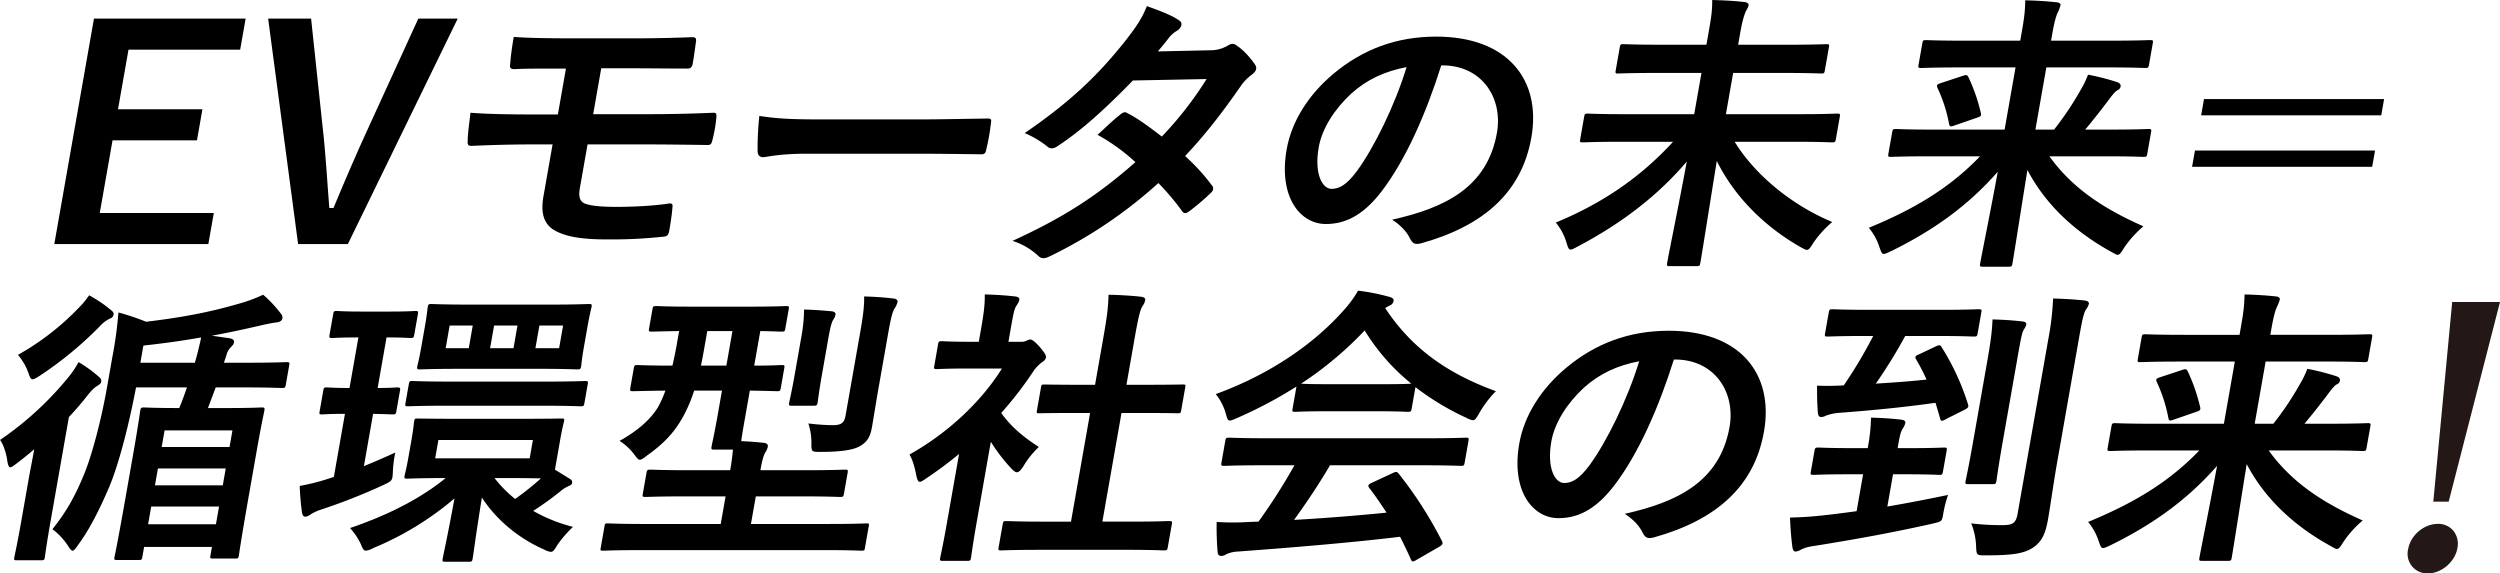
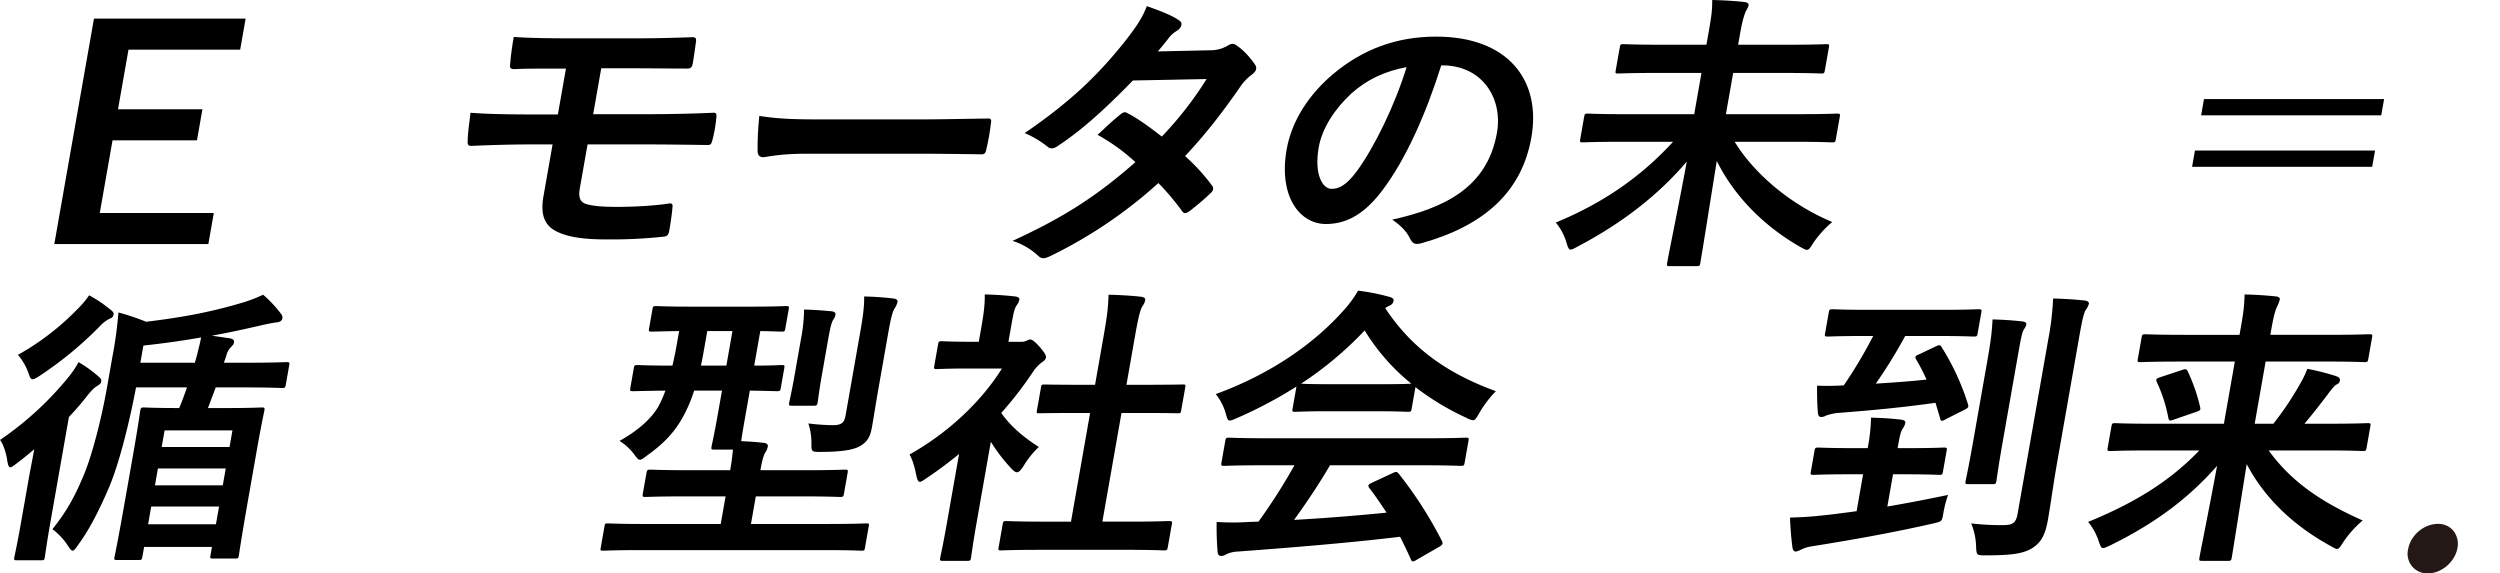
<svg xmlns="http://www.w3.org/2000/svg" id="レイヤー_1" data-name="レイヤー 1" viewBox="0 0 1356 310.998">
  <defs>
    <style>.cls-1{fill:#231815;}</style>
  </defs>
-   <polygon class="cls-1" points="1328.164 272.121 1356 163.799 1330.076 163.799 1319.82 272.121 1328.164 272.121" />
  <path class="cls-1" d="M1330.651,287.812a10.6,10.6,0,0,0-8.314-3.662c-7.58,0-14.825,6.13-16.149,13.664A10.612,10.612,0,0,0,1316.939,311c7.35,0,14.658-6.257,15.96-13.664A11.438,11.438,0,0,0,1330.651,287.812Z" />
  <path d="M130.267,26.949H69.695L64.012,59.256H109.8l-2.967,16.862H61.045l-6.93,39.4h61.859l-2.966,16.862H29.458L50.969,10.086h82.264Z" />
-   <path d="M188.68,132.38H161.688L145.441,10.086h23.3l6.11,57.522c1.86,15.917,2.551,30.259,3.774,45.23h2.249c6.113-14.656,12.143-28.84,19.412-44.6L226.9,10.086H248.27Z" />
  <path d="M321.735,61.935H351.62c12.05,0,25.12-.315,35.486-.788,1.446,0,1.629.788,1.429,2.837A76.153,76.153,0,0,1,386.456,75.8c-.632,2.68-1.17,2.994-3.552,2.837-11.219-.157-23.563-.315-34.167-.315H318.691l-4.187,23.8c-.859,4.885.172,7.249,2.87,8.352,3.18,1.1,7.89,1.734,17.208,1.734,9.48,0,21.159-.631,28.611-1.891,1.446,0,1.818.63,1.512,2.364-.178,2.837-.848,7.564-1.708,12.449-.471,2.68-1.357,3.153-3.8,3.31a262.616,262.616,0,0,1-30.135,1.419c-13.978,0-21.573-1.576-27.047-4.256-6.809-3.309-8.969-9.3-7.222-19.226l4.934-28.052H289.449c-14.139,0-26.112.472-33.559.787-2.117.158-2.4-.945-2.2-2.994-.032-3.467.916-9.77,1.51-14.971,9.662.788,22.328.945,37.269.945h10.123l4.38-24.9c-15.424,0-22.333,0-28.013.315-2.089,0-2.592-.788-2.232-2.836.35-4.728,1.076-9.771,1.935-14.657,7.6.631,20.268.789,32.639.789h32.456c12.693,0,23.031-.316,31.763-.631,1.927,0,2.271.788,1.939,2.679-.5,3.782-1.065,7.88-1.731,11.662-.387,2.206-1.3,2.837-3.845,2.679-9.479,0-20.378-.157-30.982-.157H326.114Z" />
  <path d="M437.985,83.368c-15.907,0-22.344,1.891-23.951,1.891-1.928,0-3.048-.946-3.113-3.31a164.278,164.278,0,0,1,.944-19.069c10.166,1.576,18.144,1.891,34.372,1.891h51.737c12.21,0,24.638-.315,37.037-.472,2.437-.158,2.836.315,2.5,2.206a119.392,119.392,0,0,1-2.607,14.814c-.332,1.891-1.086,2.522-3.307,2.364-12.023-.158-23.885-.315-35.775-.315Z" />
  <path d="M656.4,27.264a18.209,18.209,0,0,0,9.254-2.364c2.526-1.576,3.623-1.419,5.6.158,3.173,2.048,6.924,6.3,9.234,9.613,1.54,2.206,1.1,3.782-1.508,5.83a25.737,25.737,0,0,0-5.873,5.99c-9.265,13.4-19.09,26.318-30.327,38.138a109,109,0,0,1,14.552,15.916c1.063,1.262.947,2.837-.748,4.256a127.061,127.061,0,0,1-11.709,9.928c-1.64,1.1-2.631,1.261-3.667-.158a135.861,135.861,0,0,0-12.9-15.286,250.251,250.251,0,0,1-58.185,39.4c-2.98,1.419-4.887,2.206-7.069,0a36.87,36.87,0,0,0-13.85-8.037c27.1-12.451,45.158-23.8,66.64-42.709a105.319,105.319,0,0,0-20.532-14.814c4.2-3.782,8.3-7.88,12.573-11.189,1.319-1.1,2.5-1.418,3.778-.473,5.314,2.679,11.579,7.249,18.509,12.608a193.355,193.355,0,0,0,24.288-31.2l-39.985.788C598.393,60.2,586.036,71.075,573.858,79.112c-2.206,1.577-4.189,1.892-5.839.316a53.819,53.819,0,0,0-12.222-7.25c25.571-17.493,40.171-31.991,54.174-49.485,6.638-8.51,9.476-12.765,12.086-19.384,5.13,1.891,13.015,4.571,17.44,7.722,2.482,1.418,1.181,4.255-1.158,5.674a17.245,17.245,0,0,0-3.957,3.309c-1.673,2.207-2.915,3.782-6.366,7.88Z" />
  <path d="M781.731,35.459C773.322,62.25,762.25,86.835,749.7,103.382c-8.988,11.82-18.451,18.124-30.5,18.124-14.14,0-25.834-14.814-21.315-40.5,2.661-15.13,11.8-29.628,25.363-40.975,15.825-13.238,34.076-20.173,55.767-20.173,38.56,0,57.113,23.325,51.6,54.687-5.156,29.312-25.27,47.751-59.578,57.364-3.539.946-4.875.315-6.409-2.837-1.295-2.678-4.033-6.3-9.5-9.928,28.263-6.3,51.573-17.335,56.812-47.121,3.3-18.754-8.029-36.562-29.559-36.562Zm-48.8,15.286c-9.208,8.511-15.885,19.07-17.66,29.155-2.551,14.5,1.98,22.537,6.961,22.537,4.178,0,8.072-2.049,13.742-9.614,9.314-12.765,20.536-35.459,26.955-56.419C751.292,38.611,741.518,43.023,732.929,50.745Z" />
  <path d="M879.192,76.906c-14.46,0-19.657.316-20.622.316-1.606,0-1.738-.158-1.46-1.734l2.133-12.135c.278-1.576.466-1.733,2.072-1.733.965,0,6.051.315,20.511.315h37.115l3.936-22.379H899.9c-15.584,0-21.264.316-22.228.316-1.446,0-1.579-.158-1.3-1.734l2.19-12.45c.277-1.576.465-1.733,1.911-1.733.964,0,6.532.314,22.117.314h22.976l.971-5.516C928.144,9.613,928.726,6.3,928.711,0c5.917.157,12.128.473,17.479,1.1,1.579.157,2.4.945,2.266,1.733-.277,1.576-1.463,2.837-1.845,4.1-.87,2.206-1.718,5.2-2.827,11.505l-1.026,5.83h25.707c15.586,0,21.264-.314,22.228-.314,1.447,0,1.58.157,1.3,1.733l-2.19,12.45c-.278,1.576-.466,1.734-1.912,1.734-.964,0-6.532-.316-22.117-.316H940.069l-3.936,22.379h39.525c14.621,0,19.658-.315,20.622-.315,1.768,0,1.9.157,1.622,1.733l-2.134,12.135c-.277,1.576-.465,1.734-2.233,1.734-.964,0-5.89-.316-20.51-.316H940.89c10.475,17.178,30.163,34.041,52.922,43.5a57.57,57.57,0,0,0-10.378,11.5c-1.6,2.68-2.406,3.625-3.369,3.625-.8,0-1.817-.63-3.579-1.576-20.442-11.662-36.17-28.209-45.3-46.648-3.781,23.324-7.568,47.594-8.927,55.316-.277,1.576-.465,1.733-2.072,1.733H905.728c-1.607,0-1.739-.157-1.461-1.733,1.274-7.25,6.4-31.835,10.638-55-14.806,17.493-34.422,33.1-59.028,46.018-1.961,1.1-3.2,1.733-4,1.733-.963,0-1.412-1.1-2.225-3.782a30.417,30.417,0,0,0-5.8-10.874c26.334-10.874,46.53-25.215,63.62-43.812Z" />
-   <path d="M1046.187,84.786c-14.461,0-19.5.315-20.461.315-1.607,0-1.741-.157-1.435-1.891l2.023-11.5c.278-1.576.466-1.734,2.073-1.734.965,0,5.889.315,20.35.315h38.56l5.933-33.725h-29.563c-15.424,0-20.621.315-21.586.315-1.607,0-1.74-.158-1.462-1.733l2.051-11.663c.277-1.575.465-1.733,2.073-1.733.965,0,6.05.315,21.475.315h29.563l.582-3.31c1.607-9.14,2-12.292,2.147-18.6,5.756.158,11.644.473,17.158,1.1,1.579.158,2.083.946,1.971,1.576a22.652,22.652,0,0,1-1.74,4.413c-.842,2.049-1.689,5.043-2.8,11.347l-.609,3.467h31.973c15.424,0,20.622-.315,21.584-.315,1.768,0,1.9.158,1.624,1.733l-2.05,11.663c-.278,1.575-.467,1.733-2.235,1.733-.963,0-6.049-.315-21.474-.315H1109.94l-5.932,33.725h10.122A164.445,164.445,0,0,0,1128.5,48.854a49.631,49.631,0,0,0,4.041-8.353,134.676,134.676,0,0,1,15.534,3.94c1.817.631,2.321,1.419,2.128,2.522a2.731,2.731,0,0,1-1.807,2.049c-1.075.63-2.477,2.206-5.014,5.673-3.968,5.2-7.72,10.086-12.386,15.6h13.818c14.46,0,19.5-.315,20.461-.315,1.606,0,1.74.158,1.463,1.734l-2.024,11.5c-.305,1.734-.494,1.891-2.1,1.891-.964,0-5.89-.315-20.35-.315H1111.58c11.633,16.075,27.151,27.422,51,37.981a57.6,57.6,0,0,0-10.379,11.5c-1.784,2.837-2.46,3.94-3.584,3.94-.8,0-1.657-.63-3.42-1.576-19.483-10.716-35.543-25.373-45.524-44.442-3.7,22.851-7.1,44.915-8.123,50.746-.277,1.576-.466,1.734-2.072,1.734H1075.5c-1.608,0-1.74-.158-1.463-1.734,1.081-6.146,5.494-27.579,9.562-49.8-16.285,18.6-35,31.835-57.7,43.024-2.1.946-3.331,1.576-4.133,1.576-1.125,0-1.413-1.1-2.388-3.782a32.263,32.263,0,0,0-5.722-10.4c24.938-10.244,43.994-21.748,60.323-38.769Zm18.443-43.654c1.878-.631,2.36-.631,3.075.788a95.554,95.554,0,0,1,6.713,19.384c.366,1.576-.172,1.892-2.051,2.522l-12.316,4.255c-2.228.788-2.521.63-2.887-.945a79.7,79.7,0,0,0-6.23-19.385c-.686-1.576-.282-2.048,1.756-2.679Z" />
  <path d="M1288.229,81.634l-1.553,8.825h-97.688l1.552-8.825Zm4.906-27.894-1.552,8.825h-97.689l1.553-8.825Z" />
  <path d="M15.593,259.616c.777-4.413,1.991-10.4,2.961-15.917-3.014,2.521-6.029,5.043-9.176,7.406-1.856,1.419-3.147,2.365-3.789,2.365-.8,0-1.119-.946-1.563-3-.509-4.412-2.3-9.771-4.026-11.82a174.821,174.821,0,0,0,36.969-33.883,51.328,51.328,0,0,0,5.647-8.352,69.787,69.787,0,0,1,10.559,7.564c1.251,1.1,1.945,1.734,1.723,3-.194,1.1-.732,1.418-2.183,2.364-1.613.945-3.175,2.521-5.442,5.358-2.915,3.782-6.338,7.722-9.9,11.5l-9.951,56.576c-2.218,12.608-2.95,18.6-3.089,19.385-.277,1.575-.464,1.733-1.911,1.733H9.09c-1.447,0-1.579-.158-1.3-1.733.166-.946,1.514-6.777,3.731-19.385ZM59.845,167.9c1.279.946,1.944,1.734,1.75,2.837a2.676,2.676,0,0,1-1.967,2.049,18.164,18.164,0,0,0-5.569,4.254A199.288,199.288,0,0,1,21.55,203.827c-1.989,1.26-3.063,1.891-3.867,1.891-.964,0-1.44-.946-2.282-3.467a30.99,30.99,0,0,0-5.673-9.771,140.824,140.824,0,0,0,32.526-25.057,47.985,47.985,0,0,0,6.095-7.25A70.4,70.4,0,0,1,59.845,167.9Zm1.021,26.161a216.386,216.386,0,0,0,3.361-24.585,132.317,132.317,0,0,1,15.019,5.043c20.849-2.522,35.005-5.358,50.241-9.771a82.382,82.382,0,0,0,13.232-4.885,65.791,65.791,0,0,1,9.738,10.4,2.856,2.856,0,0,1,.682,2.522c-.194,1.1-1.3,1.891-2.932,2.048-2.3.316-4.958.788-8.31,1.576-9.547,2.207-18.234,4.1-27.027,5.674l9.872,1.418c1.846.473,2.378,1.1,2.156,2.364-.167.946-.732,1.418-1.73,2.522a9.194,9.194,0,0,0-2.382,4.412l-1.336,3.94H134.3c14.943,0,19.979-.315,20.944-.315,1.767,0,1.9.158,1.622,1.733l-1.857,10.559c-.276,1.576-.466,1.734-2.232,1.734-.965,0-5.89-.315-20.833-.315H117.005l-4.217,11.189h10.283c13.336,0,17.89-.315,18.853-.315,1.607,0,1.741.158,1.436,1.891-.167.946-1.431,6.3-4.313,22.694l-3.826,21.748c-4.907,27.895-5.5,33.095-5.666,34.041-.249,1.418-.439,1.576-2.045,1.576H115.78c-1.767,0-1.9-.158-1.65-1.576l.832-4.728H78.168l-.971,5.516c-.25,1.418-.438,1.575-2.044,1.575H63.584c-1.606,0-1.74-.157-1.49-1.575.166-.946,1.4-6.147,6.364-34.356l3.382-19.227c3.41-19.384,4.031-24.742,4.2-25.688.305-1.733.493-1.891,2.1-1.891,1.125,0,5.569.315,18.743.315H97.2c1.629-3.782,2.936-7.564,4.217-11.189H73.784C69.527,232.509,64,253,59.079,264.5c-6,14.026-11.443,23.955-16.708,31.047-1.513,2.206-2.321,3.151-2.964,3.151s-1.308-.787-2.449-2.521a35.449,35.449,0,0,0-8.514-9.14c7.015-8.826,11.775-16.706,17.1-29.629,4.456-10.716,9.5-30.258,12.466-47.121Zm15.275,2.679h29.564l1.314-4.727c.714-3.153,1.507-5.832,2.06-8.984-9.784,1.734-19.834,3.152-31.3,4.413Zm40.983,87.623,1.691-9.613H82.021l-1.691,9.613Zm3.715-21.117,1.607-9.141H85.652l-1.607,9.141ZM87.7,242.438H124.5l1.58-8.983H89.284Z" />
-   <path d="M197.376,252.839c5.369-2.206,10.927-4.57,17.05-7.407a57.912,57.912,0,0,0-1.321,10.244c-.244,5.043-.244,5.043-5.159,7.407a326.454,326.454,0,0,1-34.008,13.4A23.565,23.565,0,0,0,168.514,279a5.969,5.969,0,0,1-2.792,1.261c-.964,0-1.525-.473-1.89-2.049a144.276,144.276,0,0,1-1.277-14.656,112.838,112.838,0,0,0,16.145-4.1l2.387-.787,6.016-34.2c-8.837,0-11.464.315-12.427.315-1.447,0-1.58-.157-1.3-1.734l2-11.346c.25-1.419.437-1.576,1.884-1.576.963,0,3.479.315,12.316.315l4.824-27.422h-.322c-9.961,0-12.909.315-13.873.315-1.607,0-1.74-.157-1.436-1.89l1.942-11.033c.276-1.575.465-1.733,2.072-1.733.964,0,3.8.315,13.923.315h14.46c10.123,0,13.07-.315,14.035-.315,1.606,0,1.738.158,1.462,1.733l-1.942,11.033c-.3,1.733-.492,1.89-2.1,1.89-.965,0-3.8-.315-12.96-.315l-4.824,27.422c7.23,0,9.7-.315,10.661-.315,1.606,0,1.683.473,1.489,1.576l-2,11.346c-.277,1.577-.465,1.734-2.071,1.734-.965,0-3.348-.157-10.55-.315ZM284,227.151c14.461,0,19.469-.157,20.433-.157,1.608,0,1.768,0,1.49,1.575-.167.946-.931,3.467-2.095,10.086L301,254.73l8.4,5.2a1.912,1.912,0,0,1,.925,2.049c-.167.945-1.025,1.261-2.074,1.733a18.679,18.679,0,0,0-3.789,2.365,164.38,164.38,0,0,1-15.277,11.031,87.205,87.205,0,0,0,21.613,8.667,65.1,65.1,0,0,0-8.251,9.457c-1.811,2.994-2.488,4.1-3.773,4.1a10.079,10.079,0,0,1-3.635-1.261c-13.728-5.989-25.932-16.075-33.76-28.209-3.476,21.59-4.435,29.785-5.017,33.095-.277,1.576-.466,1.734-1.912,1.734H241.6c-1.607,0-1.74-.158-1.463-1.734.555-3.153,2.506-11.5,6.381-32.623a164.944,164.944,0,0,1-44.1,26.95,10.944,10.944,0,0,1-3.945,1.417c-1.285,0-1.734-1.1-2.869-3.782a36.152,36.152,0,0,0-5.733-8.51c17.6-5.988,36.64-14.657,51.844-27.106-14.622,0-19.657.315-20.622.315-1.767,0-1.9-.158-1.651-1.576.194-1.1.933-3.467,2.1-10.086l1.636-9.3c1.164-6.619,1.257-8.982,1.452-10.086.277-1.575.438-1.575,2.206-1.575.963,0,6.077.157,21.18.157ZM243.15,220.06c-15.585,0-20.782.315-21.746.315-1.606,0-1.74-.158-1.463-1.734l1.8-10.244c.277-1.576.467-1.733,2.072-1.733.965,0,6.051.315,21.636.315h49.808c15.585,0,20.942-.315,22.067-.315,1.608,0,1.74.157,1.462,1.733l-1.8,10.244c-.278,1.576-.465,1.734-2.073,1.734-1.124,0-6.371-.315-21.956-.315Zm54.635-54.844c15.1,0,20.46-.315,21.585-.315,1.607,0,1.741.158,1.463,1.733-.167.946-.959,3.625-2.178,10.559l-1.941,11.032c-1.22,6.934-1.314,9.3-1.48,10.243-.306,1.734-.494,1.892-2.1,1.892-1.125,0-6.372-.315-21.474-.315H250.045c-15.746,0-21.264.315-22.228.315-1.608,0-1.74-.158-1.435-1.892.166-.945.9-3.309,2.123-10.243l1.941-11.032c1.219-6.934,1.341-9.455,1.536-10.559.277-1.575.465-1.733,2.072-1.733.964,0,6.371.315,21.474.315Zm-8.741,73.439H237.79l-1.747,9.929H287.3Zm-34.782-49.8,2.162-12.292H243.893l-2.163,12.292Zm11.569,0h12.693l2.163-12.292H267.994ZM268.22,259.3a68.541,68.541,0,0,0,11.18,11.346,155.014,155.014,0,0,0,14.019-11.189c-3.053,0-7.846-.157-15.076-.157Zm37.208-82.738H292.575l-2.162,12.292h12.853Z" />
  <path d="M347.3,298.385c-14.139,0-19.174.314-20.139.314-1.607,0-1.579-.157-1.3-1.733l2.024-11.5c.249-1.417.277-1.575,1.884-1.575.964,0,5.889.315,20.028.315h41.132l2.634-14.972H372.353c-15.585,0-21.1.315-22.067.315-1.768,0-1.9-.157-1.623-1.733l1.968-11.19c.305-1.733.493-1.891,2.261-1.891.963,0,6.371.316,21.957.316h21.208c.692-3.941,1.142-7.408,1.485-11.19H387.42c-1.607,0-1.74-.157-1.434-1.891.166-.945,1.4-6.146,3.426-17.651l2.19-12.45H376.5a76.989,76.989,0,0,1-6.03,14.184c-4.737,8.668-10.8,14.814-19.433,20.96-2.044,1.576-3.147,2.364-3.95,2.364-.964,0-1.6-.945-3.169-2.994a29.7,29.7,0,0,0-7.883-7.249c9.968-5.516,17.21-11.978,21.133-18.754a63.431,63.431,0,0,0,3.747-8.511c-12.079.158-16.766.316-17.569.316-1.607,0-1.74-.158-1.434-1.892l1.856-10.558c.278-1.577.466-1.734,2.073-1.734.8,0,5.729.315,18.9.315.743-3.31,1.514-6.776,2.206-10.716l1.414-8.038c-10.149.158-14.034.315-14.836.315-1.608,0-1.739-.157-1.462-1.733l1.829-10.4c.277-1.576.465-1.734,2.072-1.734.964,0,5.568.315,19.547.315h31.169c13.98,0,18.694-.315,19.657-.315,1.608,0,1.741.158,1.463,1.734l-1.829,10.4c-.277,1.576-.466,1.733-2.073,1.733-.8,0-3.828-.157-11.512-.315l-3.3,18.754c10.122,0,14.034-.315,14.837-.315,1.607,0,1.74.157,1.462,1.734l-1.856,10.558c-.306,1.734-.494,1.892-2.1,1.892-.8,0-4.632-.158-14.726-.316l-2.19,12.45c-1.331,7.565-2.162,12.293-2.472,14.972,4.31.158,8.27.473,12.525.946,1.259.157,2.084.945,1.918,1.891a9.038,9.038,0,0,1-1.386,3.309c-.92,1.576-1.657,3.94-2.655,9.614h23.619c15.746,0,21.263-.316,22.228-.316,1.607,0,1.739.158,1.434,1.891l-1.968,11.19c-.277,1.576-.465,1.733-2.073,1.733-.963,0-6.37-.315-22.116-.315H409.95L407.316,284.2H449.9c14.139,0,19.015-.315,19.979-.315,1.606,0,1.578.158,1.329,1.575l-2.024,11.5c-.277,1.576-.3,1.733-1.911,1.733-.965,0-5.729-.314-19.868-.314Zm46.685-100.074,3.3-18.754H383.628l-1.775,10.086c-.526,3-1.052,5.989-1.685,8.668Zm40.5-14.656a88.433,88.433,0,0,0,1.648-15.76c6.077.158,9.557.473,14.936.946,1.579.157,2.245.945,2.106,1.733a5.933,5.933,0,0,1-1.114,2.679c-.866,1.261-1.6,3.625-2.794,10.4L445.826,203.2c-1.691,9.613-2.145,14.026-2.312,14.971-.305,1.734-.492,1.892-2.26,1.892H429.525c-1.606,0-1.74-.158-1.436-1.892.167-.945,1.264-5.358,2.955-14.971Zm41.987,27.106c-1.441,8.195-2.527,15.287-3.5,20.8-.859,4.885-2.189,7.88-6.489,10.4-3.224,1.891-9.391,3.152-21.442,3.152-4.82,0-4.98,0-4.924-4.885a32.989,32.989,0,0,0-1.678-10.559,115.507,115.507,0,0,0,13.331.946c4.659,0,6.194-1.419,6.859-5.2l7.845-44.6c1.5-8.51,2.362-14.341,2.235-20.015,6.078.158,10.361.473,15.872,1.1,1.58.158,2.405.946,2.267,1.734a10.194,10.194,0,0,1-1.6,3.625c-1.108,1.733-2.011,5.043-3.453,13.238Z" />
  <path d="M520.2,246.22A215.788,215.788,0,0,1,502.634,259.3c-1.829,1.26-2.931,2.048-3.735,2.048-.964,0-1.384-1.26-1.932-3.625-.831-4.412-2.038-8.509-3.655-11.189,20.849-11.662,38.946-28.682,50.14-46.648H525.3c-12.212,0-16.124.315-17.087.315-1.607,0-1.74-.157-1.462-1.734l2.05-11.661c.278-1.576.466-1.734,2.074-1.734.963,0,4.764.316,16.976.316H530.9l1.137-6.462c1.469-8.353,2.2-13.4,2.1-19.227,6.078.158,10.843.473,16.516,1.1,1.579.158,2.4.946,2.293,1.576a8.624,8.624,0,0,1-1.546,3.31c-1.3,1.891-1.767,4.57-3.181,12.608l-1.248,7.092h6.748a6.084,6.084,0,0,0,3.163-.631,5.65,5.65,0,0,1,1.879-.631c.964,0,2.4.946,5.225,4.1,2.525,2.994,3.534,4.57,3.34,5.673-.139.788-.6,1.577-2.05,2.522a20.743,20.743,0,0,0-4.5,4.57,202.55,202.55,0,0,1-17.7,23.01c5.019,7.091,11.573,12.764,20.376,18.438a48.28,48.28,0,0,0-8.229,10.243c-1.541,2.365-2.538,3.468-3.663,3.468-.8,0-1.656-.631-2.88-1.891A91.33,91.33,0,0,1,537.431,239.6l-7.79,44.285c-2.052,11.662-2.812,17.808-2.95,18.6-.278,1.576-.466,1.734-2.234,1.734H511.6c-1.767,0-1.9-.158-1.623-1.734.167-.946,1.541-6.934,3.593-18.6Zm44.516,52.007c-15.263,0-20.621.315-21.585.315-1.607,0-1.741-.157-1.463-1.734l2.19-12.45c.278-1.576.466-1.733,2.072-1.733.964,0,6.211.315,21.475.315h13.5L591.268,224h-7.23c-14.3,0-19.308.157-20.272.157-1.446,0-1.607,0-1.33-1.576l2.19-12.45c.278-1.576.438-1.576,1.884-1.576.964,0,5.918.157,20.216.157h7.231l4.408-25.057c1.968-11.189,2.75-16.548,2.9-23.8,6.078.157,12.128.473,17.64,1.1,1.418.158,2.433.788,2.294,1.576a7.322,7.322,0,0,1-1.386,3.309c-1.3,1.892-2.311,5.832-4.334,17.336l-4.492,25.53H621.11c14.3,0,19.308-.157,20.272-.157,1.608,0,1.768,0,1.49,1.576l-2.19,12.45c-.276,1.576-.436,1.576-2.044,1.576-.964,0-5.917-.157-20.216-.157H608.3l-10.368,58.94h14.621c15.264,0,20.461-.315,21.425-.315,1.768,0,1.9.157,1.623,1.733l-2.19,12.45c-.278,1.577-.465,1.734-2.233,1.734-.963,0-6.049-.315-21.314-.315Z" />
  <path d="M703.2,209.658a236.108,236.108,0,0,1-32.075,17.02c-2.1.946-3.3,1.419-4.106,1.419-1.125,0-1.412-1.1-2.2-3.94a29.234,29.234,0,0,0-5.4-10.4c29.869-10.875,53.7-27.58,69.765-45.861a59.261,59.261,0,0,0,7.424-10.243,113.541,113.541,0,0,1,16.771,3.309c1.845.473,2.7,1.1,2.5,2.206a3.227,3.227,0,0,1-2.049,2.522,17.255,17.255,0,0,0-2.5,1.418c14.329,21.748,33.609,35.459,60.035,45.073A59.349,59.349,0,0,0,802.386,224c-1.624,2.836-2.3,3.939-3.425,3.939a9.573,9.573,0,0,1-3.473-1.261,141.981,141.981,0,0,1-27.75-16.7l-2.051,11.661c-.277,1.576-.465,1.734-2.072,1.734-.965,0-5.247-.316-18.1-.316H720.771c-12.854,0-17.247.316-18.212.316-1.607,0-1.739-.158-1.461-1.734Zm-17.795,42.709c-15.1,0-20.3.314-21.265.314-1.767,0-1.9-.157-1.623-1.733l2.079-11.819c.278-1.577.466-1.734,2.234-1.734.964,0,6.049.315,21.153.315h85.637c15.1,0,20.3-.315,21.264-.315,1.768,0,1.9.157,1.624,1.734l-2.079,11.819c-.277,1.576-.466,1.733-2.233,1.733-.965,0-6.051-.314-21.154-.314H721.4c-5.735,9.771-12.3,19.7-19.511,29.627,16.876-.945,34.638-2.363,50.179-3.94-2.919-4.412-5.838-8.825-9.373-13.395-.9-1.261-.631-1.891,1.464-2.837l11.2-5.2c1.934-.945,2.388-.787,3.318.316A217.373,217.373,0,0,1,782.128,293.5c.581,1.261.471,1.891-1.33,2.994l-12.334,7.092a5.024,5.024,0,0,1-2.1.946c-.482,0-.748-.315-1.09-1.1-1.955-4.412-3.966-8.51-5.872-12.292-27.254,3.31-60.5,5.989-88.177,8.037a16.37,16.37,0,0,0-6.033,1.419,4.786,4.786,0,0,1-2.9.945c-1.125,0-1.79-.787-1.862-2.206a160.568,160.568,0,0,1-.518-16.232,129.987,129.987,0,0,0,17.512,0c1.608,0,3.4-.158,5.169-.158a314.517,314.517,0,0,0,19.517-30.573Zm62.684-43.97c10.764,0,15.612-.157,17.407-.315a111.8,111.8,0,0,1-25.293-28.84,192.809,192.809,0,0,1-34.477,28.84c1.419.158,5.89.315,17.619.315Z" />
-   <path d="M907.905,195c-8.409,26.792-19.481,51.377-32.032,67.924-8.988,11.82-18.451,18.124-30.5,18.124-14.14,0-25.834-14.814-21.315-40.5,2.662-15.13,11.8-29.628,25.363-40.975C865.245,186.334,883.5,179.4,905.187,179.4c38.56,0,57.112,23.324,51.6,54.686-5.156,29.312-25.27,47.751-59.578,57.364-3.54.946-4.875.316-6.41-2.837-1.295-2.679-4.031-6.3-9.5-9.928,28.262-6.3,51.572-17.336,56.812-47.121,3.3-18.754-8.029-36.563-29.559-36.563Zm-48.8,15.287c-9.209,8.511-15.887,19.069-17.661,29.156-2.551,14.5,1.98,22.536,6.962,22.536,4.177,0,8.072-2.049,13.741-9.613,9.315-12.766,20.536-35.46,26.955-56.42C877.465,198.153,867.692,202.566,859.1,210.288Z" />
  <path d="M1026.773,257.252l-3.077,17.493c10.107-1.733,20.911-3.782,32.922-6.3A65.683,65.683,0,0,0,1053.957,279c-.693,3.94-.665,3.782-5.867,5.044-20.916,4.727-41.665,8.509-65.468,12.292a19.139,19.139,0,0,0-5.955,1.891,7.623,7.623,0,0,1-2.738.945c-.8,0-1.468-.787-1.7-2.206-.692-5.2-1.141-10.874-1.321-16.232,5.007-.158,9.534-.315,15.429-.946,6.7-.631,13.613-1.576,20.688-2.521l3.52-20.015h-7.551c-13.657,0-18.211.315-19.176.315-1.767,0-1.9-.158-1.623-1.733l2-11.347c.278-1.576.466-1.734,2.234-1.734.964,0,5.407.315,19.064.315h7.551l.166-.945a93.062,93.062,0,0,0,1.62-15.6c5.917.158,11.165.474,16.356,1.1,1.579.158,2.432.788,2.266,1.733a8.188,8.188,0,0,1-1.331,3c-1.3,1.891-1.8,4.727-2.654,9.613l-.194,1.1h5.944c13.657,0,18.211-.315,19.176-.315,1.606,0,1.738.158,1.462,1.734l-2,11.347c-.278,1.575-.466,1.733-2.071,1.733-.965,0-5.409-.315-19.066-.315Zm-14.6-75.016c-14.622,0-19.819.316-20.782.316-1.607,0-1.741-.158-1.463-1.734l2-11.347c.277-1.576.466-1.733,2.072-1.733.964,0,6.05.315,20.671.315h37.758c14.782,0,19.657-.315,20.622-.315,1.766,0,1.9.157,1.623,1.733l-2,11.347c-.278,1.576-.466,1.734-2.233,1.734-.964,0-5.728-.316-20.511-.316h-16.548a268.382,268.382,0,0,1-15.955,25.846c10.073-.63,18.86-1.261,27.542-2.206A104.265,104.265,0,0,0,1039.33,195c-.875-1.418-.444-2.048,1.624-2.836l9.292-4.413c1.745-.788,2.2-.63,2.941.631a130.578,130.578,0,0,1,14.2,30.73c.525,1.577.282,2.05-1.84,3.153l-10.046,5.043a5.4,5.4,0,0,1-2.255.945c-.481,0-.719-.472-.9-1.26l-2.52-8.511c-17.958,2.522-34.462,4.1-53.188,5.517a27.357,27.357,0,0,0-6.2,1.417,5.606,5.606,0,0,1-2.548.789c-1.125,0-1.657-.631-1.861-2.206-.377-4.256-.5-9.929-.447-14.815a143.2,143.2,0,0,0,14.488-.158,255.975,255.975,0,0,0,15.96-26.791Zm65.6,14.342c1.83-10.4,2.639-15.918,2.979-23.325,5.6.158,10.841.473,16.2,1.1,1.579.157,2.27.788,2.1,1.733-.194,1.1-1.219,2.364-1.734,3.467-.87,2.207-1.425,5.359-3.448,16.863l-7.679,43.654c-2.356,13.4-3.172,19.857-3.339,20.8-.276,1.576-.465,1.733-2.232,1.733h-13.015c-1.607,0-1.74-.157-1.462-1.733.167-.946,1.625-7.407,3.98-20.8Zm37.967,54.527c-1.94,11.033-3.537,22.852-4.923,30.732-1.358,7.722-3.447,12.293-8.5,15.445-4.866,2.994-10.977,3.939-25.277,3.939-4.981,0-4.981,0-5.218-5.043a34.834,34.834,0,0,0-2.658-12.292,137.12,137.12,0,0,0,17.026.945c5.463,0,7.263-1.1,8.151-6.146l16.577-94.243a152.259,152.259,0,0,0,2.678-22.536c5.756.158,11.646.473,17.159,1.1,1.578.157,2.4.946,2.266,1.733a8.923,8.923,0,0,1-1.708,3.31c-1.163,2.048-1.906,5.358-3.791,16.074Z" />
  <path d="M1165.131,244.329c-14.46,0-19.5.316-20.461.316-1.606,0-1.739-.158-1.434-1.892l2.023-11.5c.277-1.576.466-1.734,2.072-1.734.965,0,5.891.315,20.351.315h38.561l5.931-33.725h-29.561c-15.426,0-20.622.315-21.587.315-1.606,0-1.74-.158-1.463-1.734l2.052-11.662c.276-1.575.466-1.733,2.072-1.733.965,0,6.051.315,21.475.315h29.563l.582-3.309c1.608-9.141,2-12.293,2.147-18.6,5.757.158,11.646.473,17.158,1.1,1.579.158,2.083.946,1.972,1.576a22.665,22.665,0,0,1-1.74,4.413c-.842,2.049-1.69,5.043-2.8,11.347l-.61,3.467h31.972c15.425,0,20.622-.315,21.586-.315,1.767,0,1.9.158,1.624,1.733l-2.052,11.662c-.277,1.576-.466,1.734-2.233,1.734-.964,0-6.051-.315-21.474-.315h-31.974l-5.932,33.725h10.122a164.546,164.546,0,0,0,14.374-21.433,49.736,49.736,0,0,0,4.041-8.352,134.475,134.475,0,0,1,15.534,3.939c1.818.631,2.322,1.419,2.127,2.522a2.728,2.728,0,0,1-1.806,2.049c-1.075.63-2.477,2.206-5.015,5.673-3.967,5.2-7.719,10.086-12.384,15.6h13.817c14.461,0,19.5-.315,20.46-.315,1.607,0,1.741.158,1.463,1.734l-2.023,11.5c-.305,1.734-.494,1.892-2.1,1.892-.964,0-5.889-.316-20.35-.316h-30.688c11.634,16.075,27.151,27.421,51,37.981a57.574,57.574,0,0,0-10.379,11.5c-1.784,2.837-2.46,3.94-3.584,3.94-.8,0-1.658-.63-3.419-1.576-19.484-10.717-35.544-25.373-45.525-44.442-3.7,22.851-7.1,44.915-8.123,50.746-.278,1.576-.466,1.734-2.073,1.734h-13.978c-1.607,0-1.74-.158-1.463-1.734,1.081-6.146,5.494-27.579,9.563-49.8-16.285,18.6-35,31.835-57.7,43.024-2.1.946-3.331,1.577-4.134,1.577-1.125,0-1.412-1.1-2.388-3.783a32.262,32.262,0,0,0-5.721-10.4c24.938-10.244,43.993-21.749,60.323-38.769Zm18.443-43.654c1.879-.63,2.362-.63,3.076.788a95.617,95.617,0,0,1,6.712,19.384c.366,1.576-.172,1.891-2.05,2.522l-12.317,4.255c-2.227.788-2.521.63-2.886-.946a79.648,79.648,0,0,0-6.231-19.384c-.686-1.576-.282-2.049,1.757-2.679Z" />
</svg>